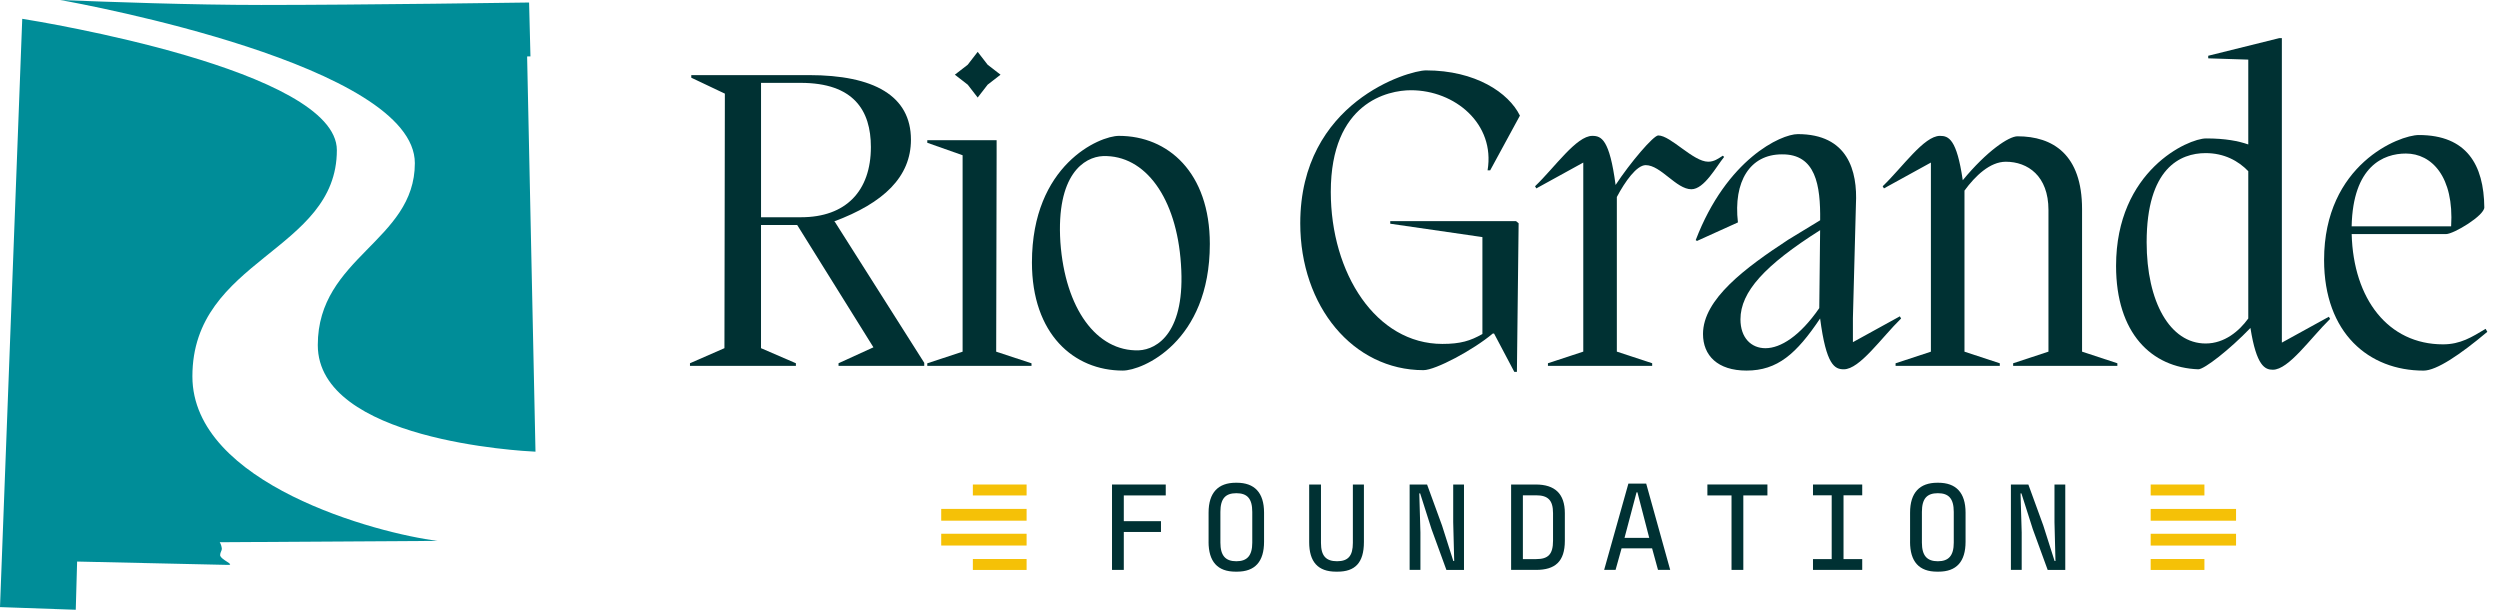
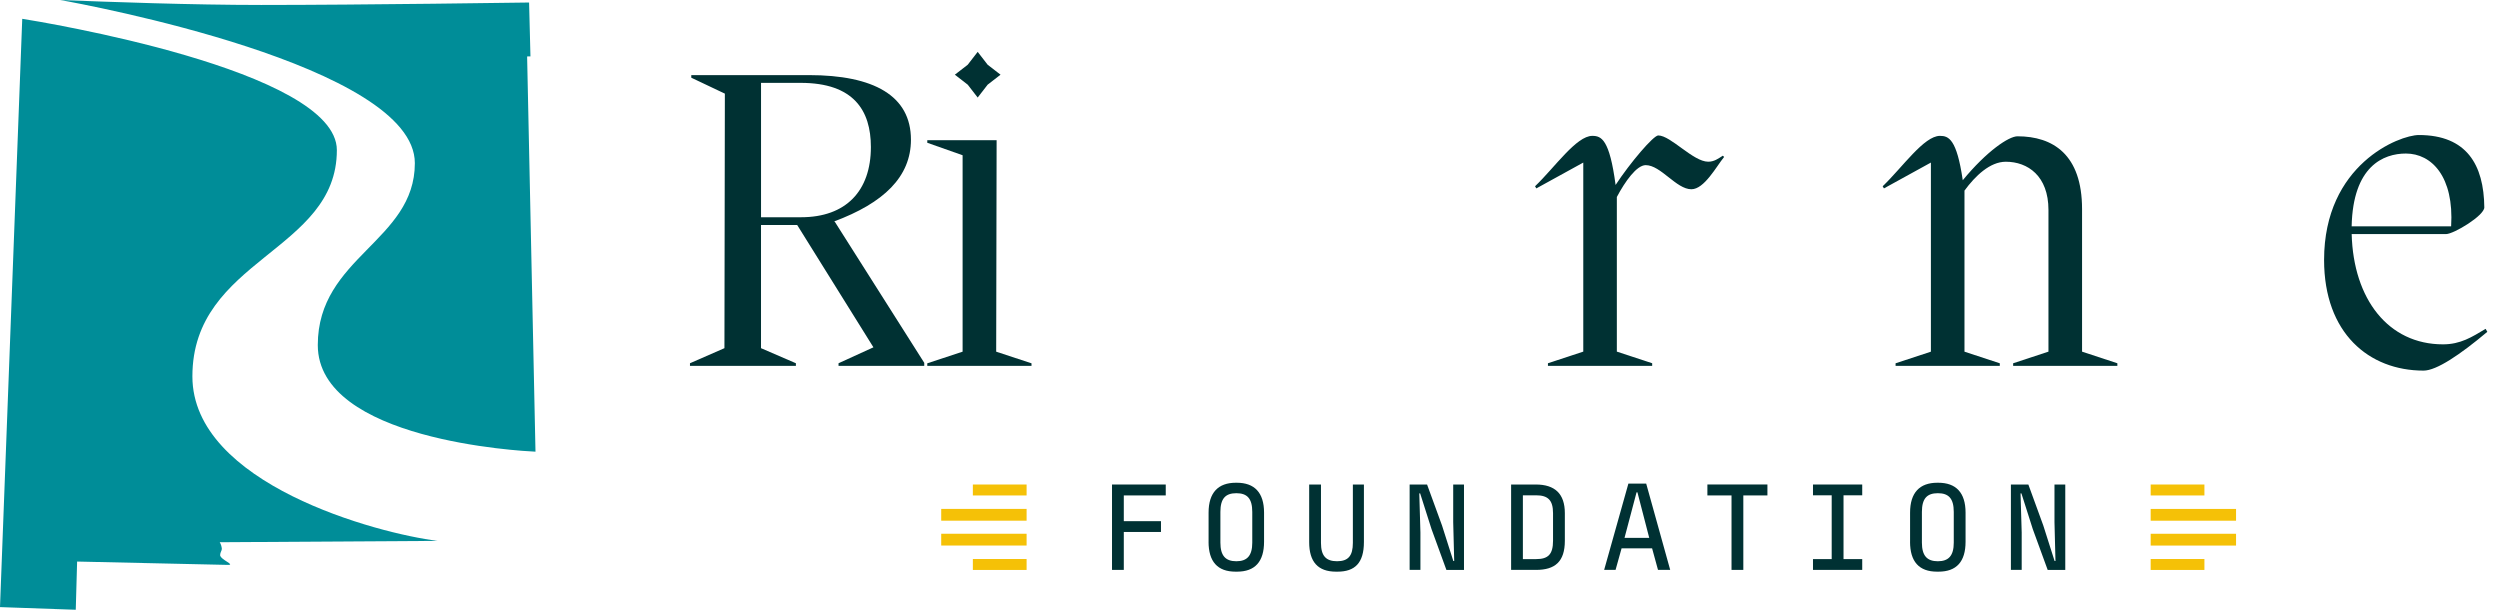
<svg xmlns="http://www.w3.org/2000/svg" width="164" height="40" viewBox="0 0 164 40" fill="none">
  <g clip-path="url(#clip0_888_63)">
    <path d="M54.755 14.534L60.631 23.801V23.999H55.008V23.829L57.297 22.784L52.295 14.759H49.922V22.84L52.211 23.829V23.999H45.262V23.829L47.523 22.84L47.551 6.142L45.348 5.097V4.927H53.062C57.329 4.927 59.758 6.283 59.758 9.164C59.758 11.593 57.979 13.316 54.701 14.532H54.757L54.755 14.534ZM49.924 14.251H52.552C55.491 14.251 57.13 12.528 57.13 9.645C57.13 7.244 56.001 5.436 52.524 5.436H49.924V14.251Z" fill="#003133" />
-     <path d="M63.147 10.184L60.83 9.366V9.197H65.378V10.186L65.35 23.07L67.667 23.833V24.003H60.83V23.833L63.147 23.07V10.184ZM65.635 4.9L64.79 5.554L64.136 6.399L63.482 5.554L62.638 4.9L63.482 4.247L64.136 3.402L64.79 4.247L65.635 4.9Z" fill="#003133" />
-     <path d="M67.695 17.218C67.695 10.805 72.131 8.913 73.403 8.913C76.623 8.913 79.365 11.314 79.365 16.005C79.365 22.446 74.929 24.31 73.657 24.31C70.437 24.31 67.695 21.909 67.695 17.218ZM77.471 17.331C77.188 12.979 75.126 10.155 72.357 10.239C71.114 10.295 69.278 11.454 69.561 15.89C69.872 20.242 71.934 23.066 74.703 22.982C75.946 22.926 77.782 21.766 77.471 17.331Z" fill="#003133" />
-     <path d="M91.204 14.506H99.453L99.622 14.646L99.509 24.395H99.339L98.011 21.881H97.926C96.654 22.954 94.169 24.282 93.378 24.282C88.772 24.282 85.297 20.101 85.297 14.648C85.297 6.68 92.417 4.617 93.547 4.617C96.797 4.617 98.972 6.086 99.706 7.585L97.756 11.174H97.585C98.095 8.122 95.439 5.919 92.556 5.919C91.059 5.919 87.3 6.71 87.3 12.588C87.3 17.928 90.267 22.561 94.618 22.561C95.804 22.561 96.454 22.362 97.246 21.911V15.553L91.2 14.676V14.508L91.204 14.506Z" fill="#003133" />
+     <path d="M63.147 10.184L60.83 9.366V9.197H65.378L65.35 23.07L67.667 23.833V24.003H60.83V23.833L63.147 23.07V10.184ZM65.635 4.9L64.79 5.554L64.136 6.399L63.482 5.554L62.638 4.9L63.482 4.247L64.136 3.402L64.79 4.247L65.635 4.9Z" fill="#003133" />
    <path d="M113.101 10.297C112.593 10.919 111.801 12.415 110.954 12.415C109.965 12.415 108.948 10.833 107.959 10.833C107.365 10.833 106.603 11.906 106.065 12.923V23.066L108.383 23.829V23.999H101.545V23.829L103.863 23.066V10.664L100.783 12.359L100.699 12.219C101.999 10.975 103.411 8.913 104.456 8.913C105.05 8.913 105.586 9.139 105.983 12.134C106.944 10.666 108.469 8.885 108.78 8.885C109.598 8.885 111.069 10.608 112.058 10.608C112.453 10.608 112.708 10.409 113.019 10.213L113.103 10.297H113.101Z" fill="#003133" />
-     <path d="M124.629 20.751L124.713 20.892C123.413 22.163 122 24.226 120.955 24.226C120.361 24.226 119.798 23.971 119.4 20.892C117.846 23.209 116.604 24.31 114.57 24.31C112.676 24.31 111.717 23.321 111.717 21.909C111.717 19.62 114.513 17.557 117.312 15.722L119.402 14.45C119.43 12.161 119.12 10.098 116.889 10.126C114.798 10.126 113.697 11.906 114.008 14.59L111.323 15.806L111.239 15.75C113.273 10.437 116.832 8.798 117.936 8.798C121.214 8.798 121.864 11.2 121.749 13.405L121.551 20.863V22.446L124.63 20.751H124.629ZM119.344 20.213L119.4 15.1C115.783 17.389 114.174 19.14 114.174 20.948C114.174 22.163 114.88 22.842 115.813 22.842C116.802 22.842 118.074 22.051 119.344 20.213Z" fill="#003133" />
    <path d="M136.582 23.068L138.899 23.831V24.001H132.062V23.831L134.379 23.068V13.774C134.379 11.541 133.022 10.61 131.582 10.61C130.537 10.61 129.576 11.543 128.87 12.504V23.07L131.187 23.832V24.003H124.35V23.832L126.667 23.07V10.664L123.587 12.359L123.503 12.219C124.803 10.975 126.215 8.913 127.261 8.913C127.826 8.913 128.362 9.111 128.757 11.823C130.34 9.902 131.781 8.941 132.346 8.941C134.663 8.941 136.583 10.128 136.583 13.715V23.068H136.582Z" fill="#003133" />
-     <path d="M152.771 20.779L152.856 20.92C151.556 22.192 150.143 24.254 149.098 24.254C148.59 24.254 148.025 24.027 147.629 21.514C146.273 22.926 144.606 24.226 144.211 24.226C141.131 24.113 138.814 21.853 138.814 17.445C138.814 11.172 143.561 9.081 144.718 9.081C145.99 9.081 146.837 9.25 147.487 9.476V3.911L144.859 3.827V3.658L149.521 2.501H149.69V22.476L152.769 20.781L152.771 20.779ZM147.487 20.892V11.23C146.837 10.552 145.904 10.044 144.69 10.044C143.023 10.044 140.82 11.033 140.82 15.892C140.82 19.79 142.347 22.533 144.69 22.533C145.934 22.533 146.893 21.714 147.487 20.893V20.892Z" fill="#003133" />
    <path d="M163.168 21.768C161.388 23.265 159.833 24.312 158.987 24.312C155.398 24.312 152.46 21.854 152.46 17.052C152.46 10.778 157.406 8.858 158.676 8.858C161.811 8.858 162.943 10.808 162.971 13.605C162.971 14.143 160.965 15.356 160.457 15.356H154.27C154.382 19.623 156.671 22.589 160.26 22.589C161.418 22.589 162.154 22.109 163.057 21.572L163.169 21.77L163.168 21.768ZM154.268 14.847H160.794C160.993 11.597 159.522 10.072 157.827 10.072C156.359 10.072 154.352 10.891 154.268 14.847Z" fill="#003133" />
    <path d="M76.473 32.5H73.721V34.189H76.16V34.897H73.721V37.385H72.948V31.784H76.473V32.502V32.5Z" fill="#003133" />
    <path d="M79.283 35.54V33.629C79.283 32.311 79.918 31.668 81.07 31.668H81.135C82.289 31.668 82.922 32.311 82.922 33.629V35.54C82.922 36.842 82.328 37.501 81.15 37.501H81.051C79.873 37.501 79.281 36.842 79.281 35.54H79.283ZM82.149 35.598V33.581C82.149 32.698 81.811 32.354 81.103 32.354C80.395 32.354 80.058 32.7 80.058 33.581V35.598C80.058 36.454 80.395 36.818 81.103 36.818C81.811 36.818 82.149 36.454 82.149 35.598Z" fill="#003133" />
    <path d="M85.882 35.564V31.784H86.656V35.615C86.656 36.463 86.985 36.817 87.71 36.817C88.435 36.817 88.748 36.471 88.748 35.615V31.784H89.473V35.557C89.473 36.941 88.871 37.501 87.744 37.501H87.644C86.459 37.501 85.882 36.859 85.882 35.566V35.564Z" fill="#003133" />
    <path d="M92.472 31.784H93.616L94.596 34.47L95.338 36.802H95.396L95.33 34.249V31.786H96.038V37.387H94.884L93.905 34.701L93.163 32.369H93.105L93.18 34.931V37.385H92.472V31.784Z" fill="#003133" />
    <path d="M99.129 31.784H100.751C101.995 31.784 102.654 32.386 102.654 33.663V35.474C102.654 36.842 102.012 37.385 100.768 37.385H99.129V31.784ZM100.775 36.677C101.558 36.677 101.879 36.364 101.879 35.474V33.663C101.879 32.814 101.549 32.492 100.766 32.492H99.901V36.677H100.774H100.775Z" fill="#003133" />
    <path d="M108.379 35.969H106.376L105.981 37.385H105.232L106.822 31.726H107.991L109.565 37.385H108.765L108.377 35.969H108.379ZM106.568 35.285H108.19L107.416 32.296H107.358L106.568 35.285Z" fill="#003133" />
    <path d="M113.586 32.5H112.005V31.782H115.943V32.5H114.362V37.385H113.588V32.5H113.586Z" fill="#003133" />
    <path d="M120.935 32.492V36.677H122.162V37.385H118.932V36.677H120.159V32.492H118.932V31.784H122.162V32.492H120.935Z" fill="#003133" />
    <path d="M125.301 35.54V33.629C125.301 32.311 125.936 31.668 127.088 31.668H127.154C128.308 31.668 128.941 32.311 128.941 33.629V35.54C128.941 36.842 128.347 37.501 127.169 37.501H127.069C125.891 37.501 125.299 36.842 125.299 35.54H125.301ZM128.167 35.598V33.581C128.167 32.698 127.83 32.354 127.122 32.354C126.414 32.354 126.077 32.7 126.077 33.581V35.598C126.077 36.454 126.414 36.818 127.122 36.818C127.83 36.818 128.167 36.454 128.167 35.598Z" fill="#003133" />
    <path d="M131.915 31.784H133.06L134.039 34.47L134.781 36.802H134.839L134.774 34.249V31.786H135.482V37.387H134.328L133.348 34.701L132.606 32.369H132.548L132.623 34.931V37.385H131.915V31.784Z" fill="#003133" />
    <path d="M67.345 37.389H63.819V36.671H67.345V37.389ZM67.345 31.784H63.819V32.502H67.345V31.784ZM61.744 35.014V35.787H67.345V35.014H61.744ZM61.744 33.384V34.157H67.345V33.384H61.744Z" fill="#F5C107" />
    <path d="M141.084 31.784H144.61V32.502H141.084V31.784ZM141.084 37.389H144.61V36.671H141.084V37.389ZM146.685 34.159V33.386H141.084V34.159H146.685ZM146.685 35.789V35.015H141.084V35.789H146.685Z" fill="#F5C107" />
    <path d="M3.945 0C7.083 0.127 12.661 0.326 17.13 0.326C23.73 0.326 34.708 0.165 34.708 0.165L34.798 3.698L34.579 3.703L35.128 29.63C34.201 29.589 20.847 28.879 20.847 22.636C20.847 16.87 27.214 15.817 27.214 10.703C27.214 4.291 5.612 0.298 3.945 0ZM14.442 36.4C14.442 36.244 14.56 36.109 14.553 35.999C14.545 35.888 14.493 35.679 14.414 35.57L28.716 35.482C24.732 34.995 12.621 31.735 12.621 24.691C12.621 16.969 22.098 16.518 22.098 9.849C22.1 4.58 2.514 1.401 1.459 1.234L0 39.826L4.97 40L5.059 36.838L14.929 37.057C15.501 37.07 14.438 36.72 14.438 36.402L14.442 36.4Z" fill="#008D98" />
  </g>
  <defs>
    <clipPath id="clip0_888_63">
      <rect width="163.168" height="40" fill="white" />
    </clipPath>
  </defs>
</svg>